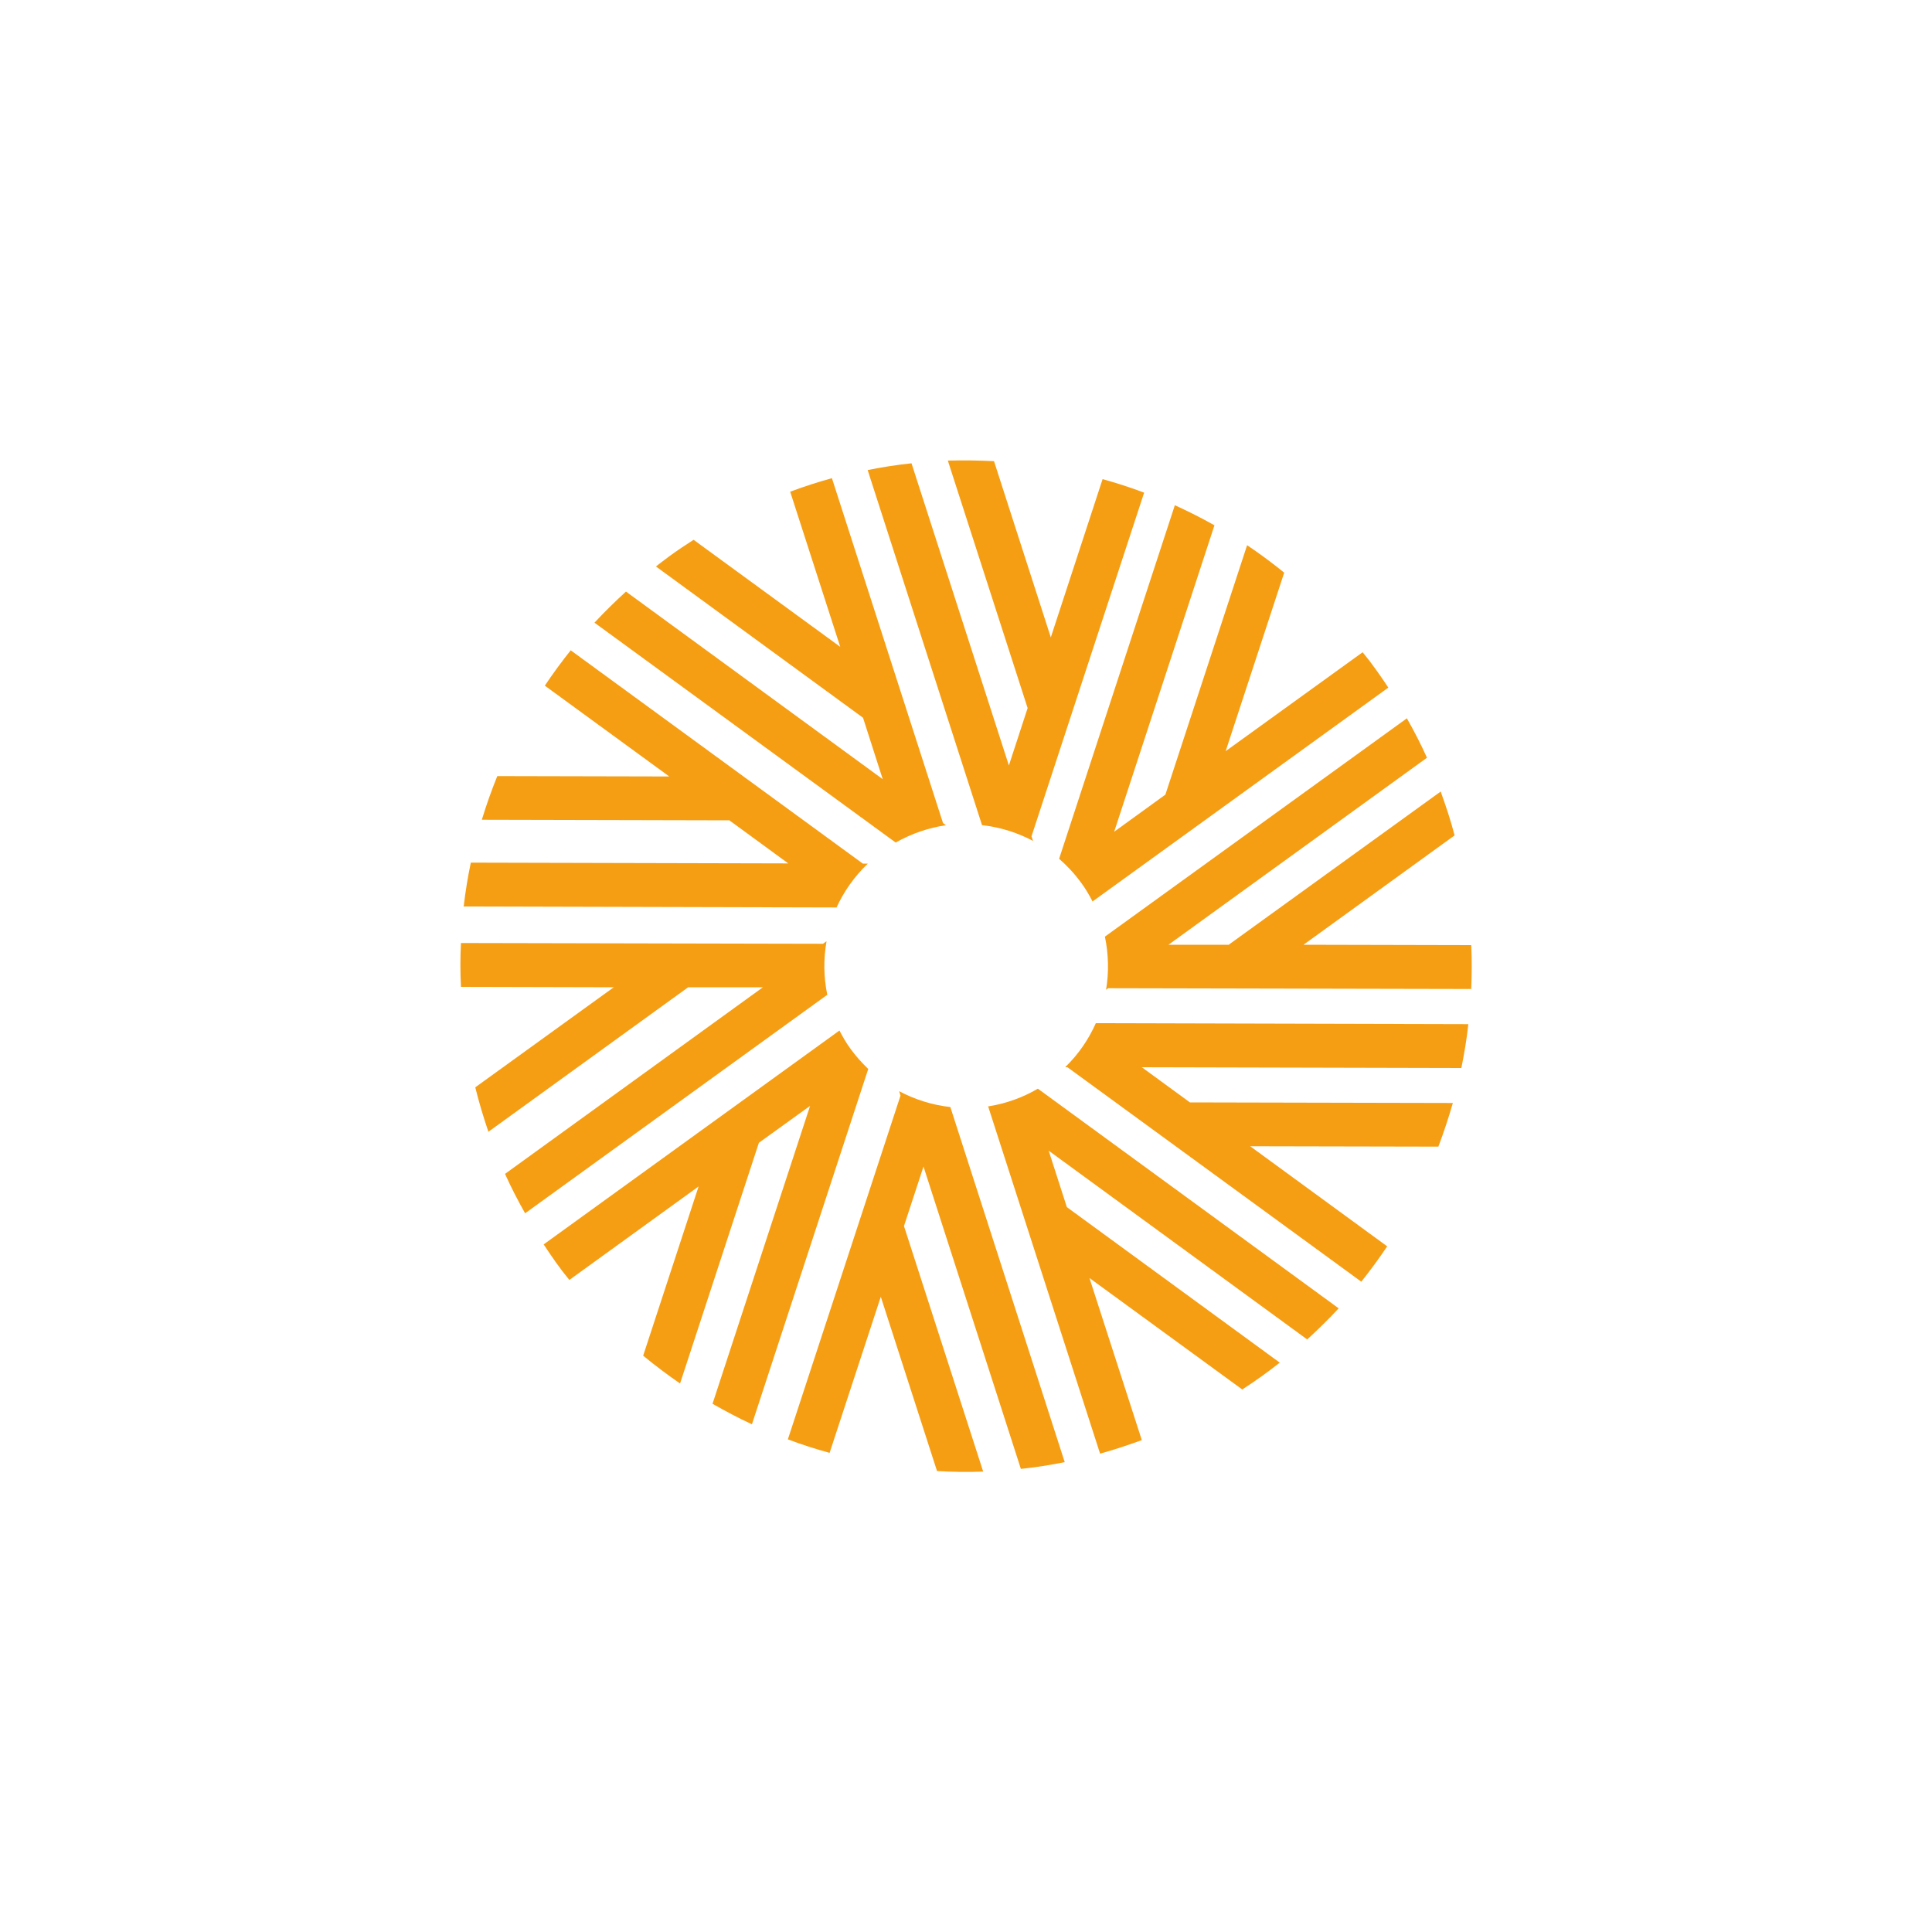
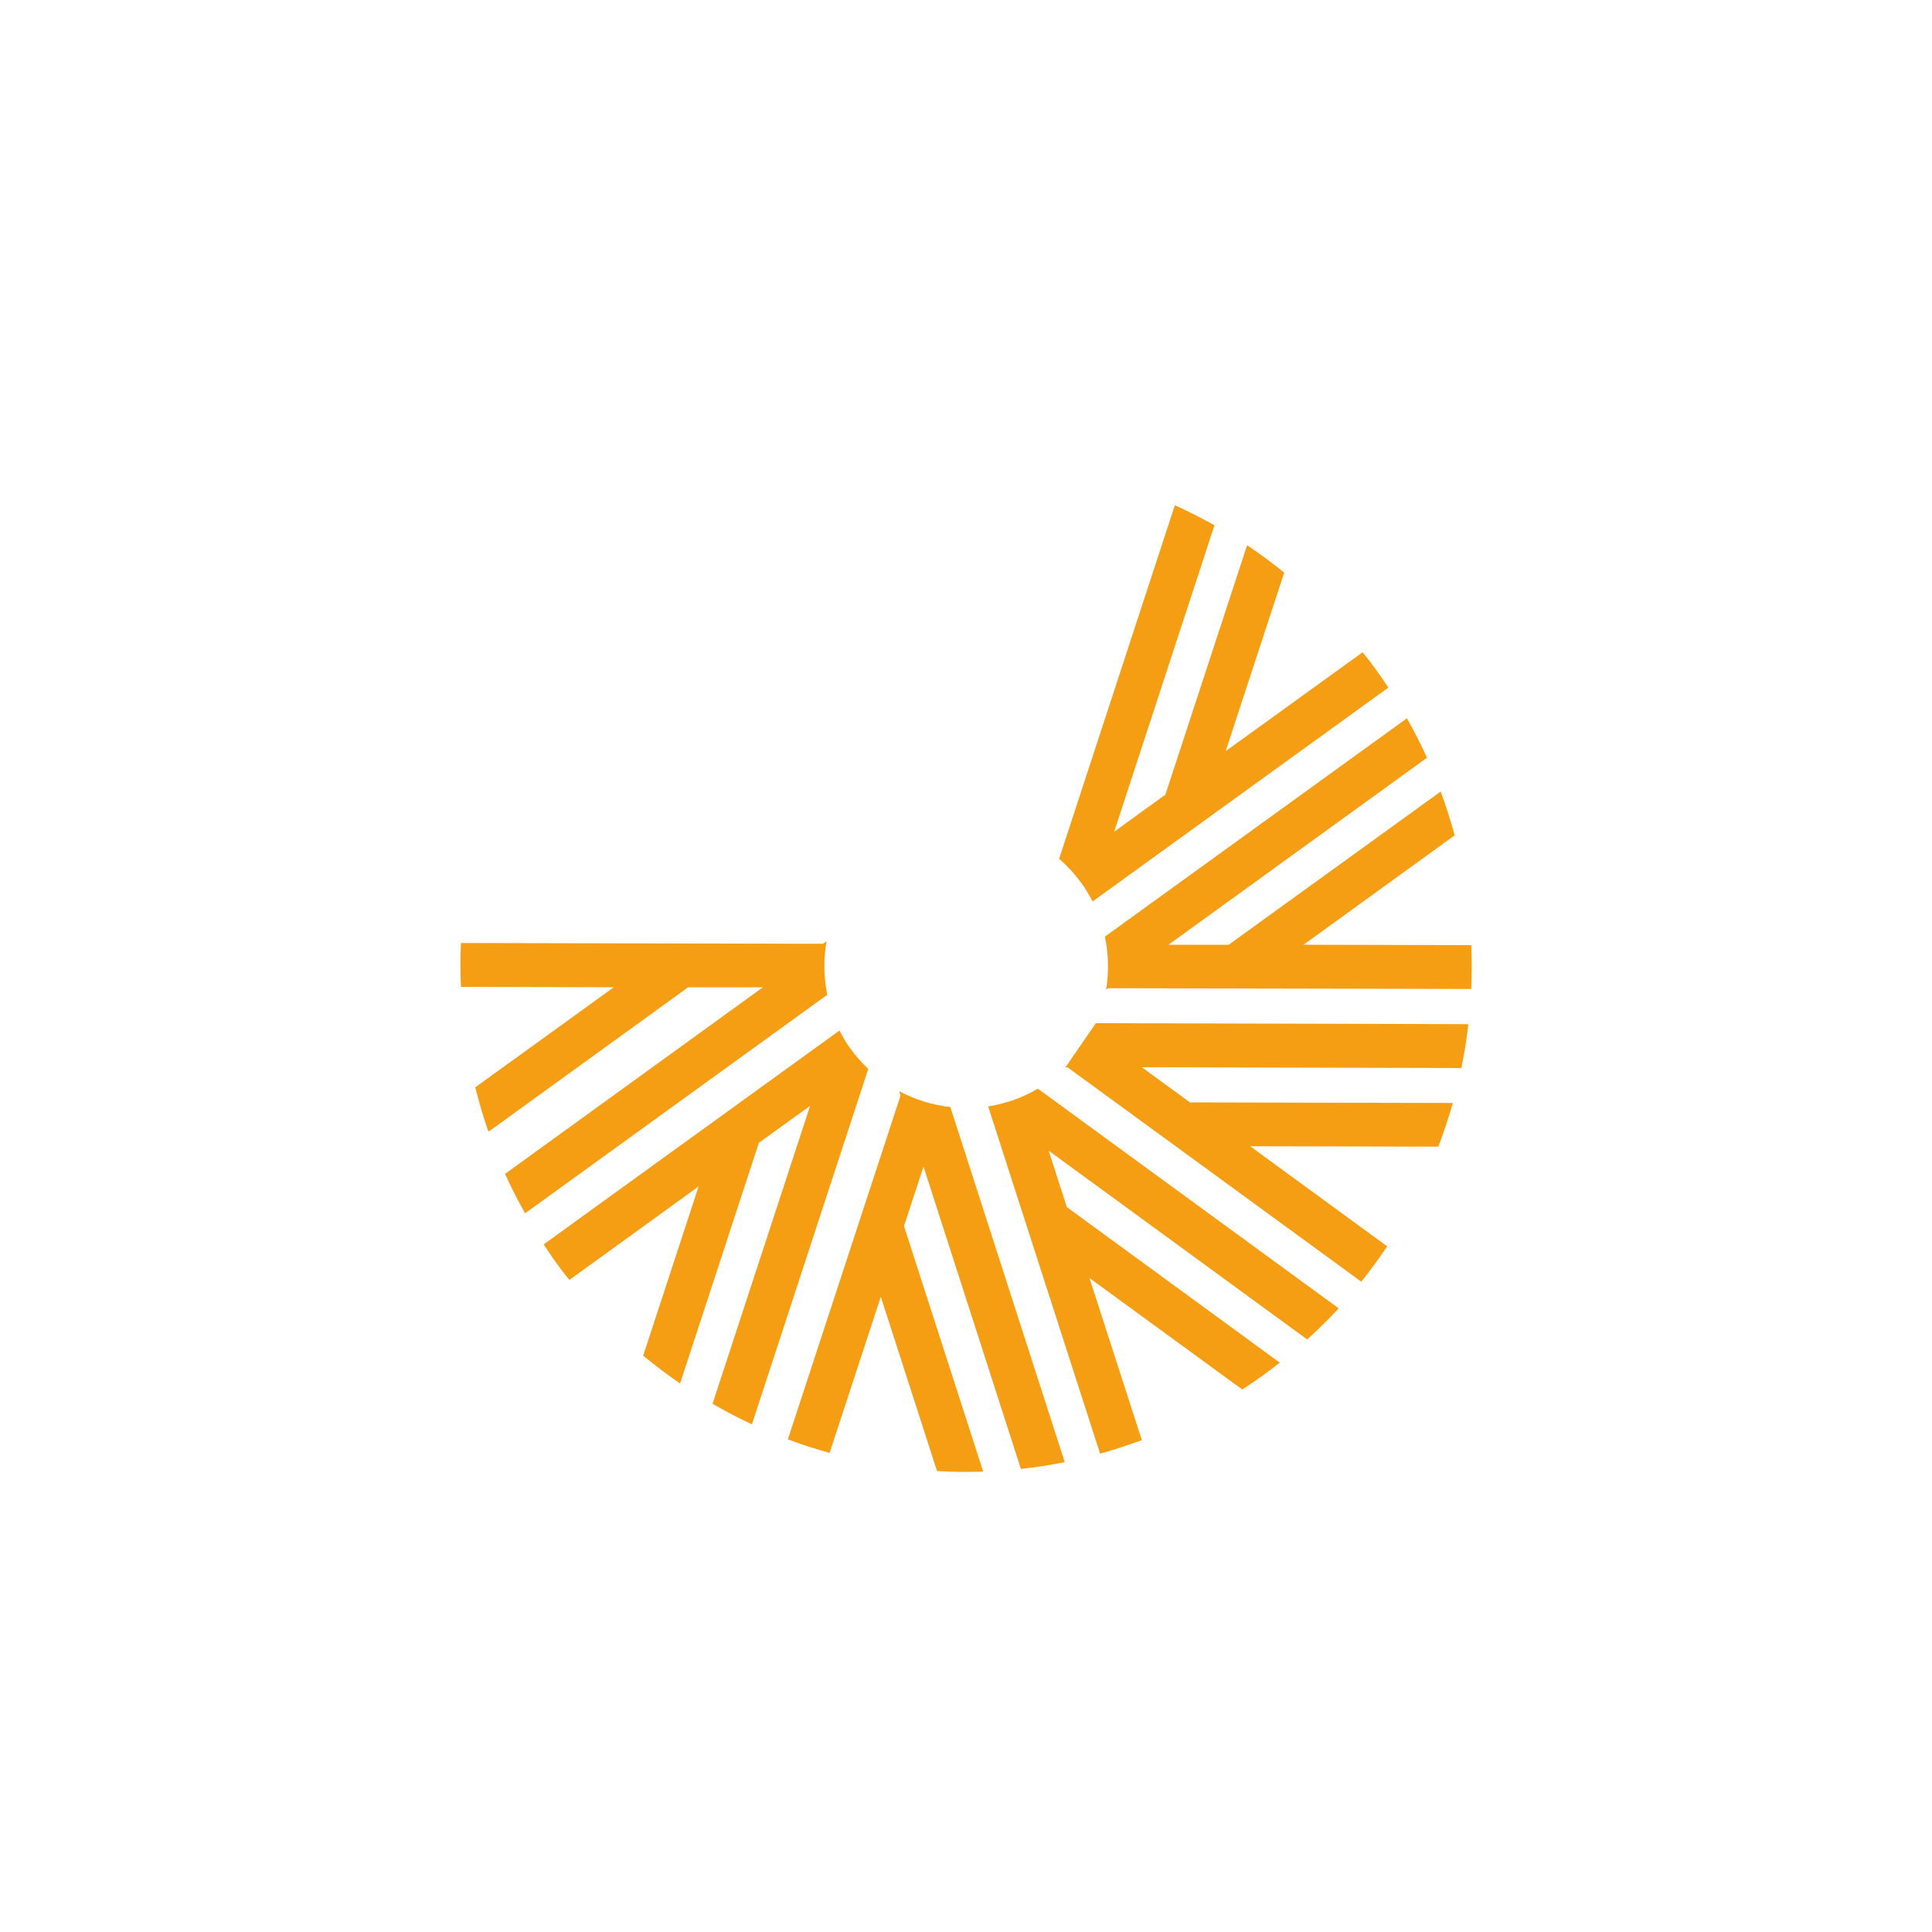
<svg xmlns="http://www.w3.org/2000/svg" id="Ebene_2" data-name="Ebene 2" width="100" height="100" viewBox="0 0 100 100">
  <defs>
    <style>
      .cls-1 {
        fill: #f59e13;
      }
    </style>
  </defs>
  <path class="cls-1" d="m55.96,45.69c.23.31.42.64.59.97l15.31-11.07c-.21-.31-.42-.63-.64-.93-.22-.31-.45-.61-.69-.9l-7.09,5.12,3.03-9.24c-.62-.5-1.26-.98-1.92-1.42l-4.23,12.91-2.65,1.92,5.19-15.86c-.67-.38-1.35-.72-2.05-1.04l-5.99,18.3c.41.36.8.77,1.13,1.23" />
-   <path class="cls-1" d="m53.47,43.52l-.08-.23,5.83-17.79c-.71-.27-1.43-.5-2.15-.7l-2.68,8.19-2.94-9.12c-.79-.04-1.59-.05-2.39-.03l4.13,12.81-.97,2.97-5.04-15.64c-.76.08-1.52.2-2.27.35l5.92,18.38c.92.1,1.82.38,2.65.82" />
  <path class="cls-1" d="m44.04,54.31c-.23-.31-.42-.64-.59-.97l-15.31,11.07c.21.32.42.63.64.94.22.31.45.61.69.9l6.69-4.84-2.87,8.76c.62.51,1.26.99,1.91,1.44l4.08-12.46,2.65-1.91-5.05,15.42c.67.38,1.34.74,2.04,1.06l6.02-18.39c-.32-.31-.63-.65-.9-1.02" />
  <path class="cls-1" d="m42.76,48.73l-.16.12-18.74-.04c-.04.75-.04,1.51,0,2.27l7.91.02-7.17,5.18c.19.77.42,1.54.68,2.3l10.34-7.48h3.87s-13.35,9.66-13.35,9.66c.31.69.66,1.37,1.04,2.04l15.64-11.31c-.19-.92-.2-1.85-.04-2.76" />
-   <path class="cls-1" d="m55.15,55.24h.1l15.21,11.1c.47-.59.92-1.2,1.34-1.83l-7.09-5.18,9.74.02c.28-.74.53-1.5.75-2.26l-13.61-.03-2.49-1.82,16.54.04c.15-.75.28-1.51.36-2.27l-19.28-.05c-.37.83-.89,1.6-1.57,2.26" />
+   <path class="cls-1" d="m55.15,55.24h.1l15.21,11.1c.47-.59.92-1.2,1.34-1.83l-7.09-5.18,9.74.02c.28-.74.53-1.5.75-2.26l-13.61-.03-2.49-1.82,16.54.04c.15-.75.28-1.51.36-2.27l-19.28-.05" />
  <path class="cls-1" d="m63.62,48.9h-3.14s13.38-9.68,13.38-9.68c-.31-.69-.66-1.37-1.04-2.04l-15.63,11.3c.19.91.21,1.85.06,2.75l.11-.08,18.79.04c.03-.75.04-1.51,0-2.27l-8.68-.02,7.82-5.66c-.2-.77-.45-1.52-.72-2.27l-10.96,7.92Z" />
  <path class="cls-1" d="m46.54,56.48l.07.23-5.83,17.79c.71.27,1.43.5,2.16.7l2.65-8.08,2.91,9.02c.8.05,1.59.06,2.39.03l-4.1-12.71,1.01-3.08,5.04,15.65c.76-.08,1.52-.2,2.27-.35l-5.92-18.38c-.92-.1-1.82-.38-2.65-.82" />
-   <path class="cls-1" d="m44.91,44.7h-.25s-15.12-11.04-15.12-11.04c-.47.59-.92,1.2-1.34,1.83l6.44,4.7-8.9-.02c-.3.74-.57,1.5-.8,2.26l12.81.03,3.05,2.23-16.43-.04c-.16.75-.28,1.5-.37,2.27l19.3.05c.38-.83.92-1.6,1.61-2.26" />
  <path class="cls-1" d="m51.12,57.26l.03.02,5.79,17.96c.73-.2,1.44-.44,2.16-.7l-2.71-8.39,7.91,5.77c.35-.23.69-.46,1.04-.71.31-.22.6-.45.9-.68l-11.02-8.05-.94-2.92,13.38,9.77c.57-.52,1.12-1.06,1.63-1.61l-15.57-11.37c-.82.48-1.69.78-2.59.92" />
-   <path class="cls-1" d="m48.97,42.72l-.16-.12-5.75-17.85c-.72.2-1.44.43-2.16.7l2.59,8.03-7.59-5.54c-.42.27-.83.54-1.24.84-.24.18-.48.36-.71.54l10.72,7.83,1.02,3.18-13.29-9.71c-.57.52-1.12,1.06-1.63,1.61l15.59,11.38c.83-.47,1.72-.77,2.62-.9" />
</svg>